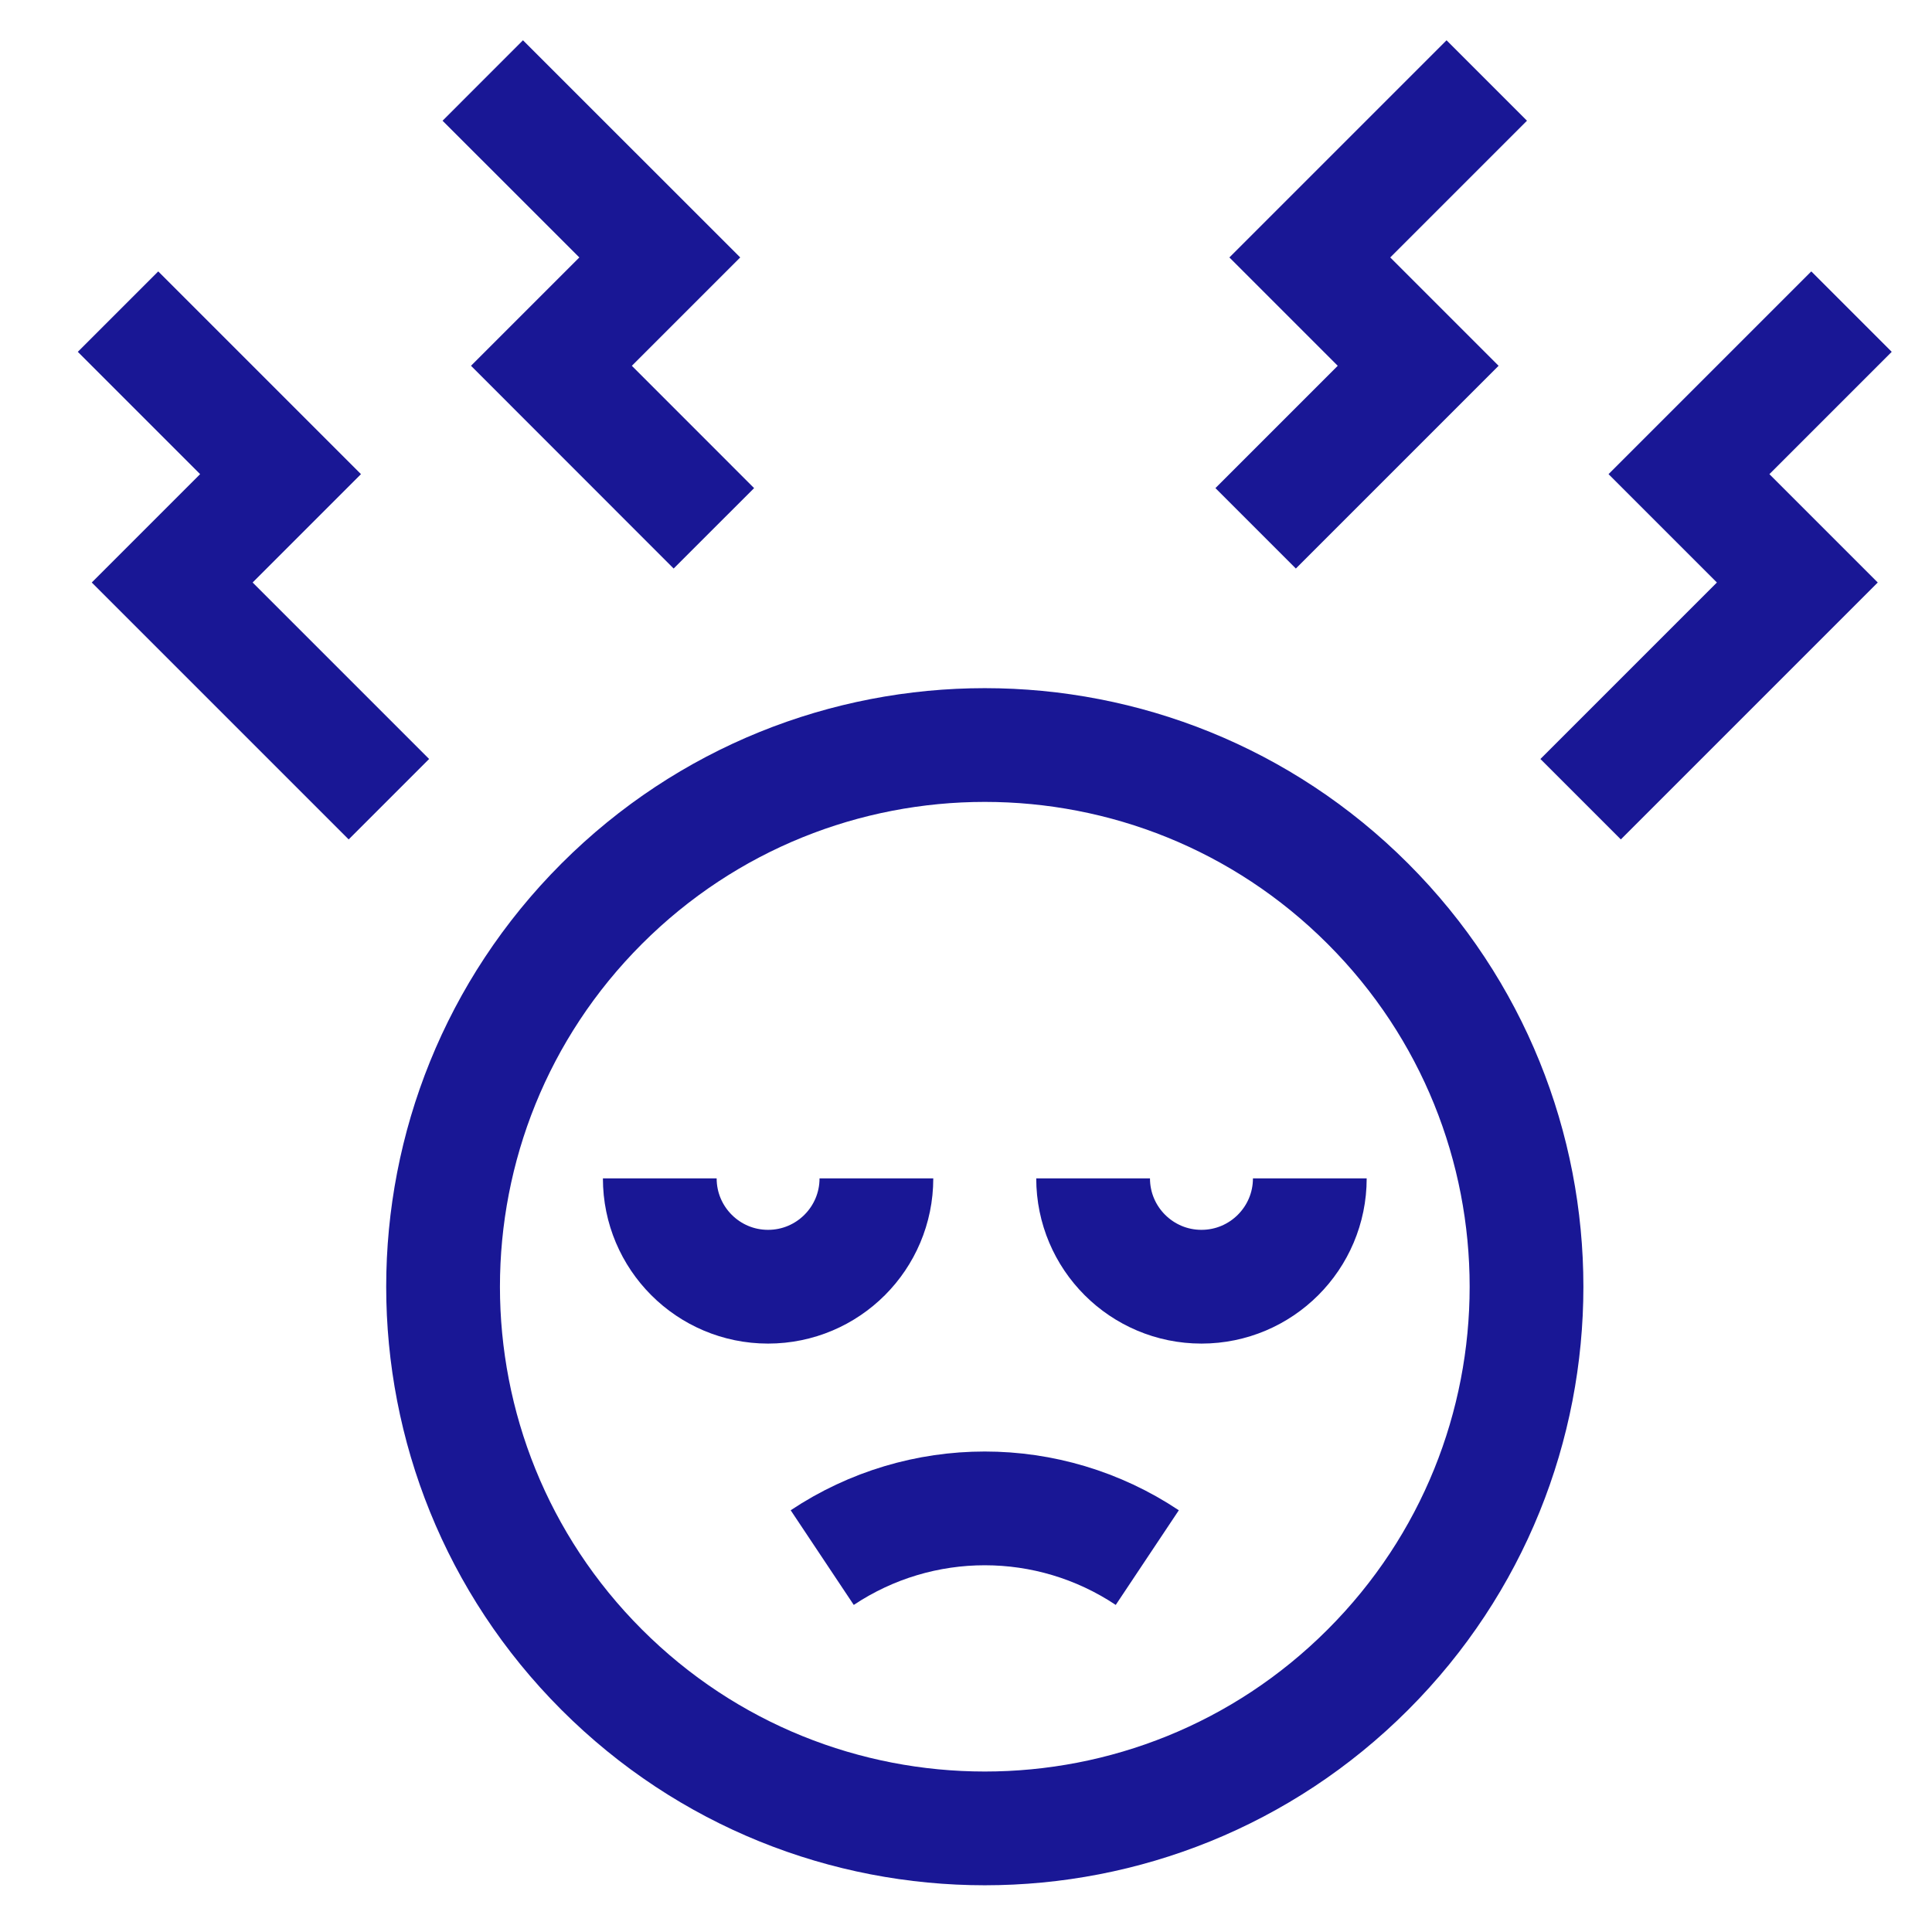
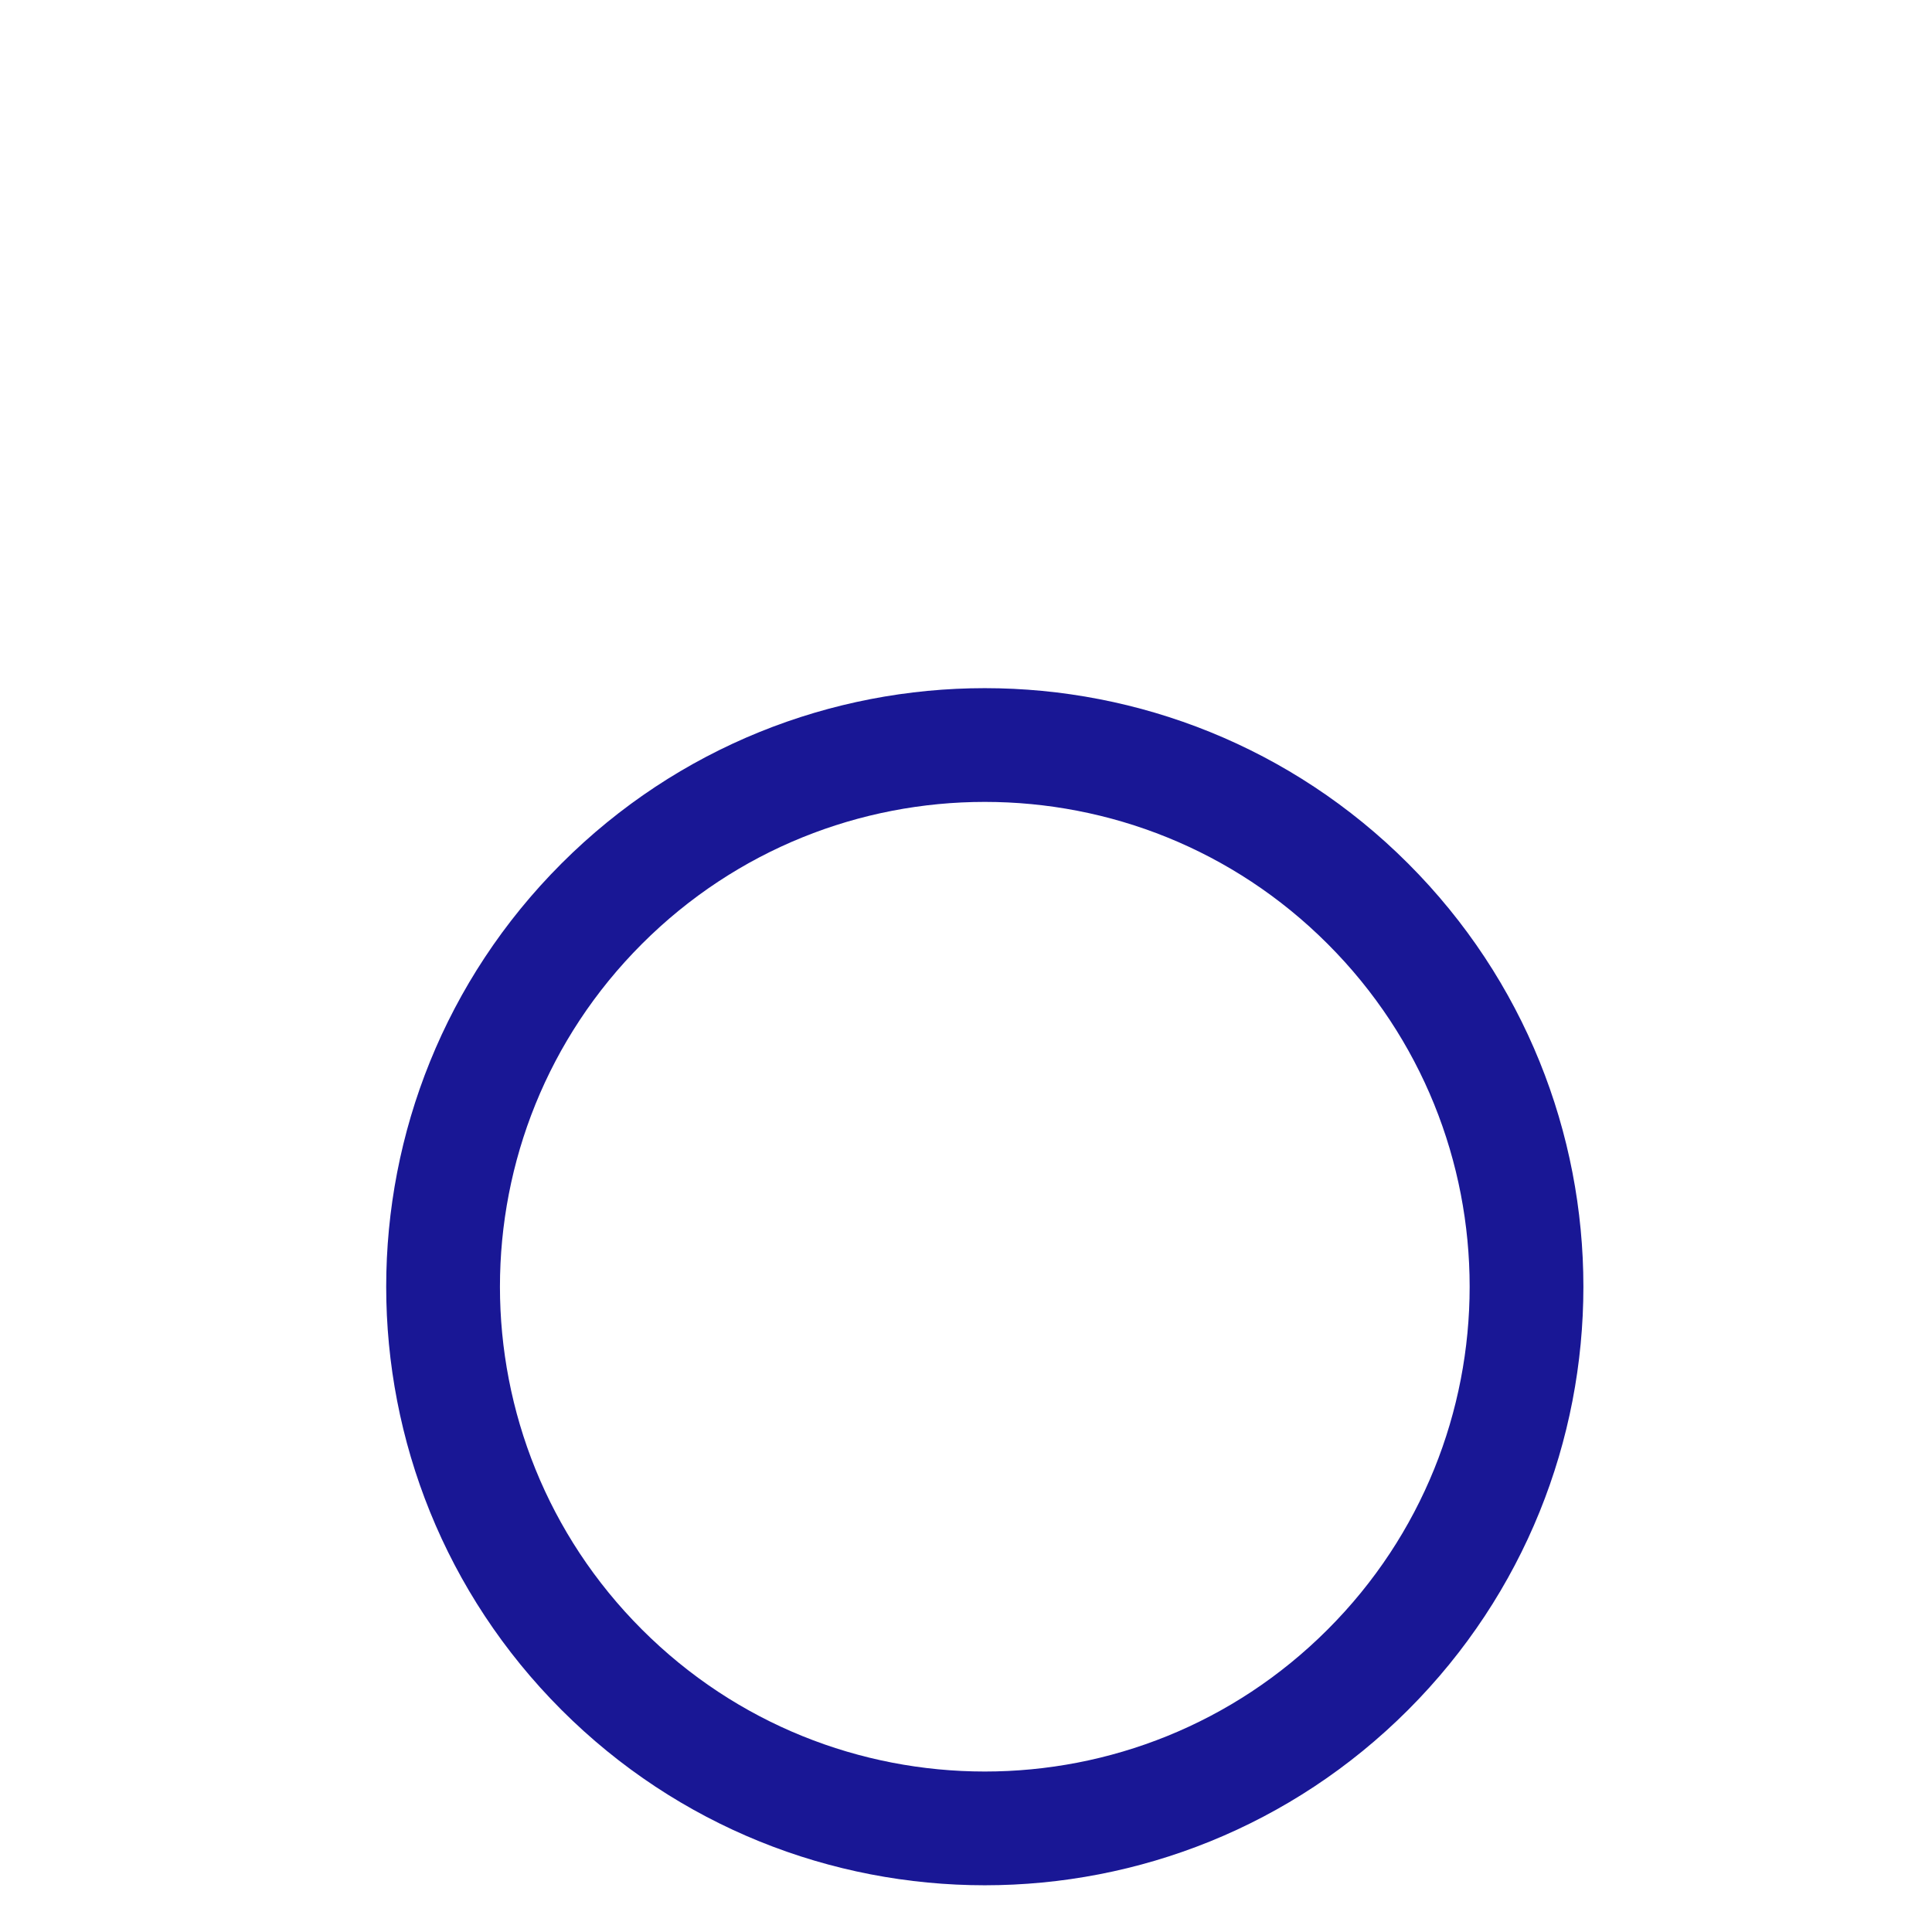
<svg xmlns="http://www.w3.org/2000/svg" width="24" height="24" viewBox="0 0 24 24" fill="none">
  <g clip-path="url(#clip0_53_128)">
    <path d="M7.475 20.742C4.847 18.114 4.847 13.854 7.475 11.226C10.103 8.598 14.364 8.598 16.992 11.226C19.62 13.854 19.62 18.114 16.992 20.742C14.364 23.37 10.103 23.37 7.475 20.742Z" stroke="#191795" stroke-width="1.413" stroke-miterlimit="10" />
-     <path d="M14.252 19.349C13.029 18.534 11.437 18.534 10.214 19.349M13.579 14.638C13.579 15.381 14.182 15.984 14.925 15.984C15.668 15.984 16.271 15.381 16.271 14.638M8.196 14.638C8.196 15.381 8.798 15.984 9.541 15.984C10.285 15.984 10.887 15.381 10.887 14.638M1.466 3.871L3.485 5.89L2.139 7.236L4.831 9.928M5.997 1L8.196 3.198L6.85 4.544L8.868 6.563M23 3.871L20.981 5.89L22.327 7.236L19.635 9.928M18.469 1L16.271 3.198L17.617 4.544L15.598 6.563" stroke="#191795" stroke-width="1.413" stroke-miterlimit="10" />
  </g>
  <defs>
    <clipPath id="clip0_53_128">
      <rect width="24" height="24" fill="white" transform="matrix(-1 0 0 1 24 0)" />
    </clipPath>
  </defs>
</svg>